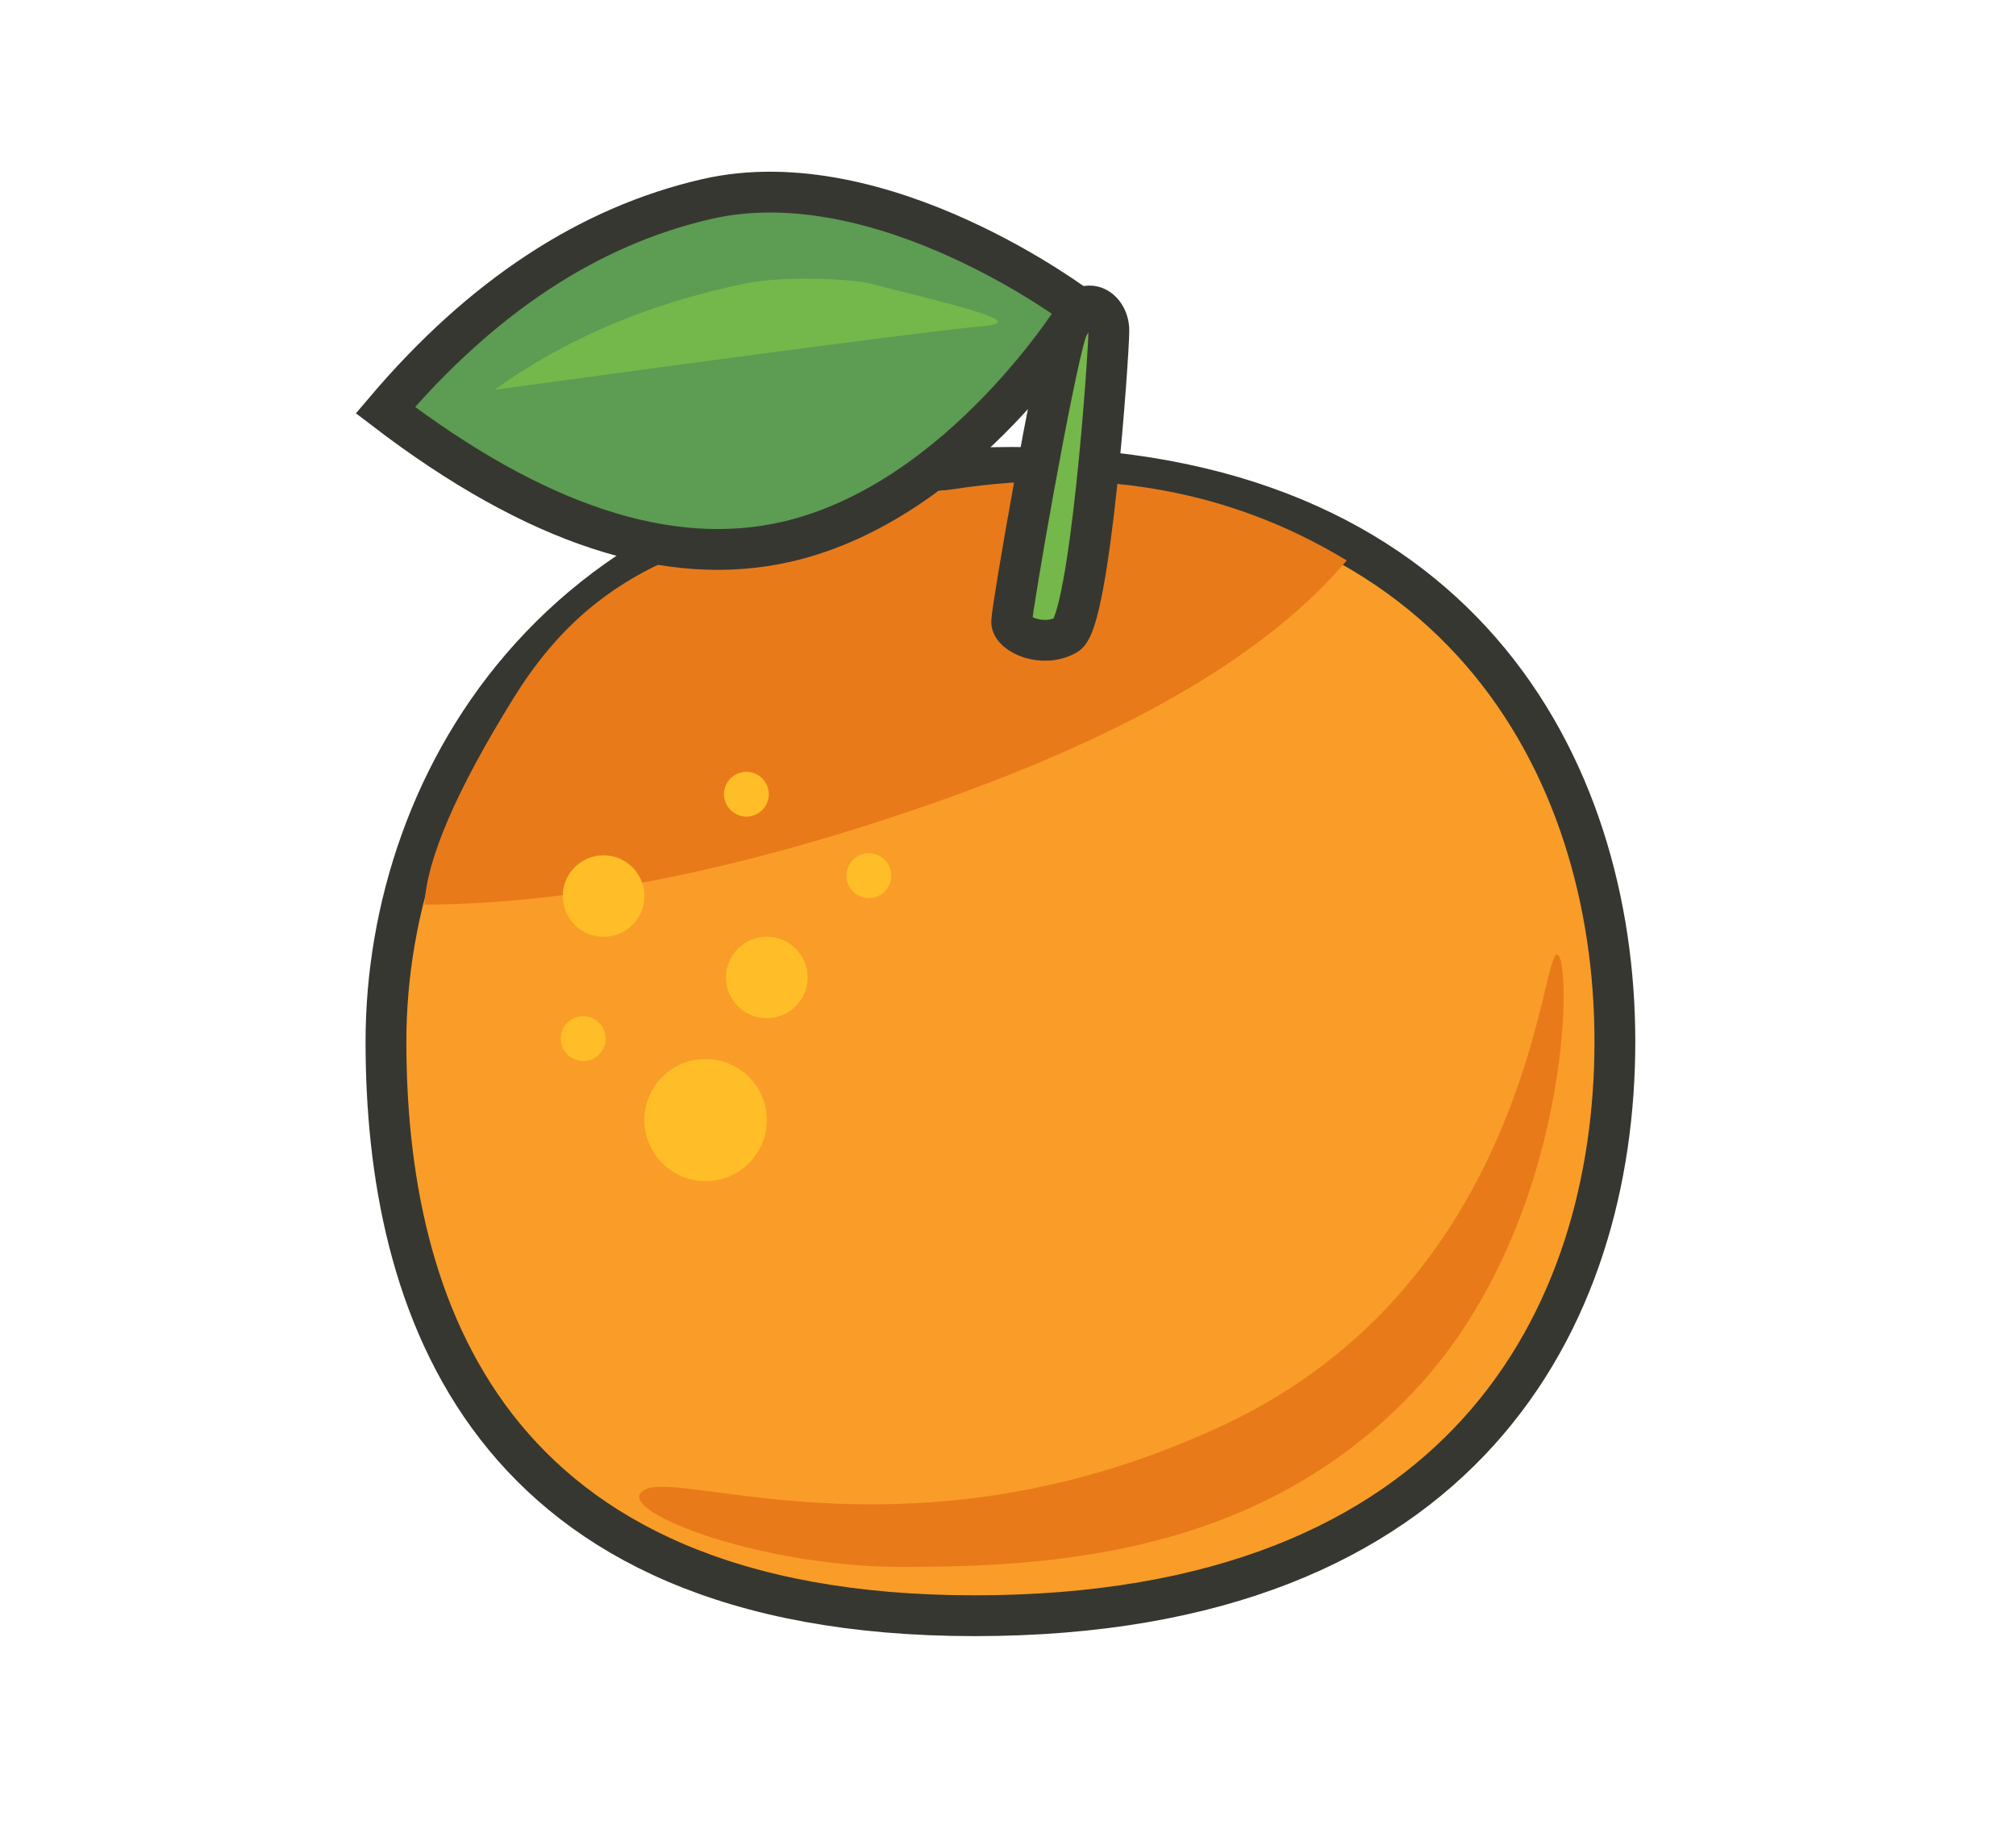
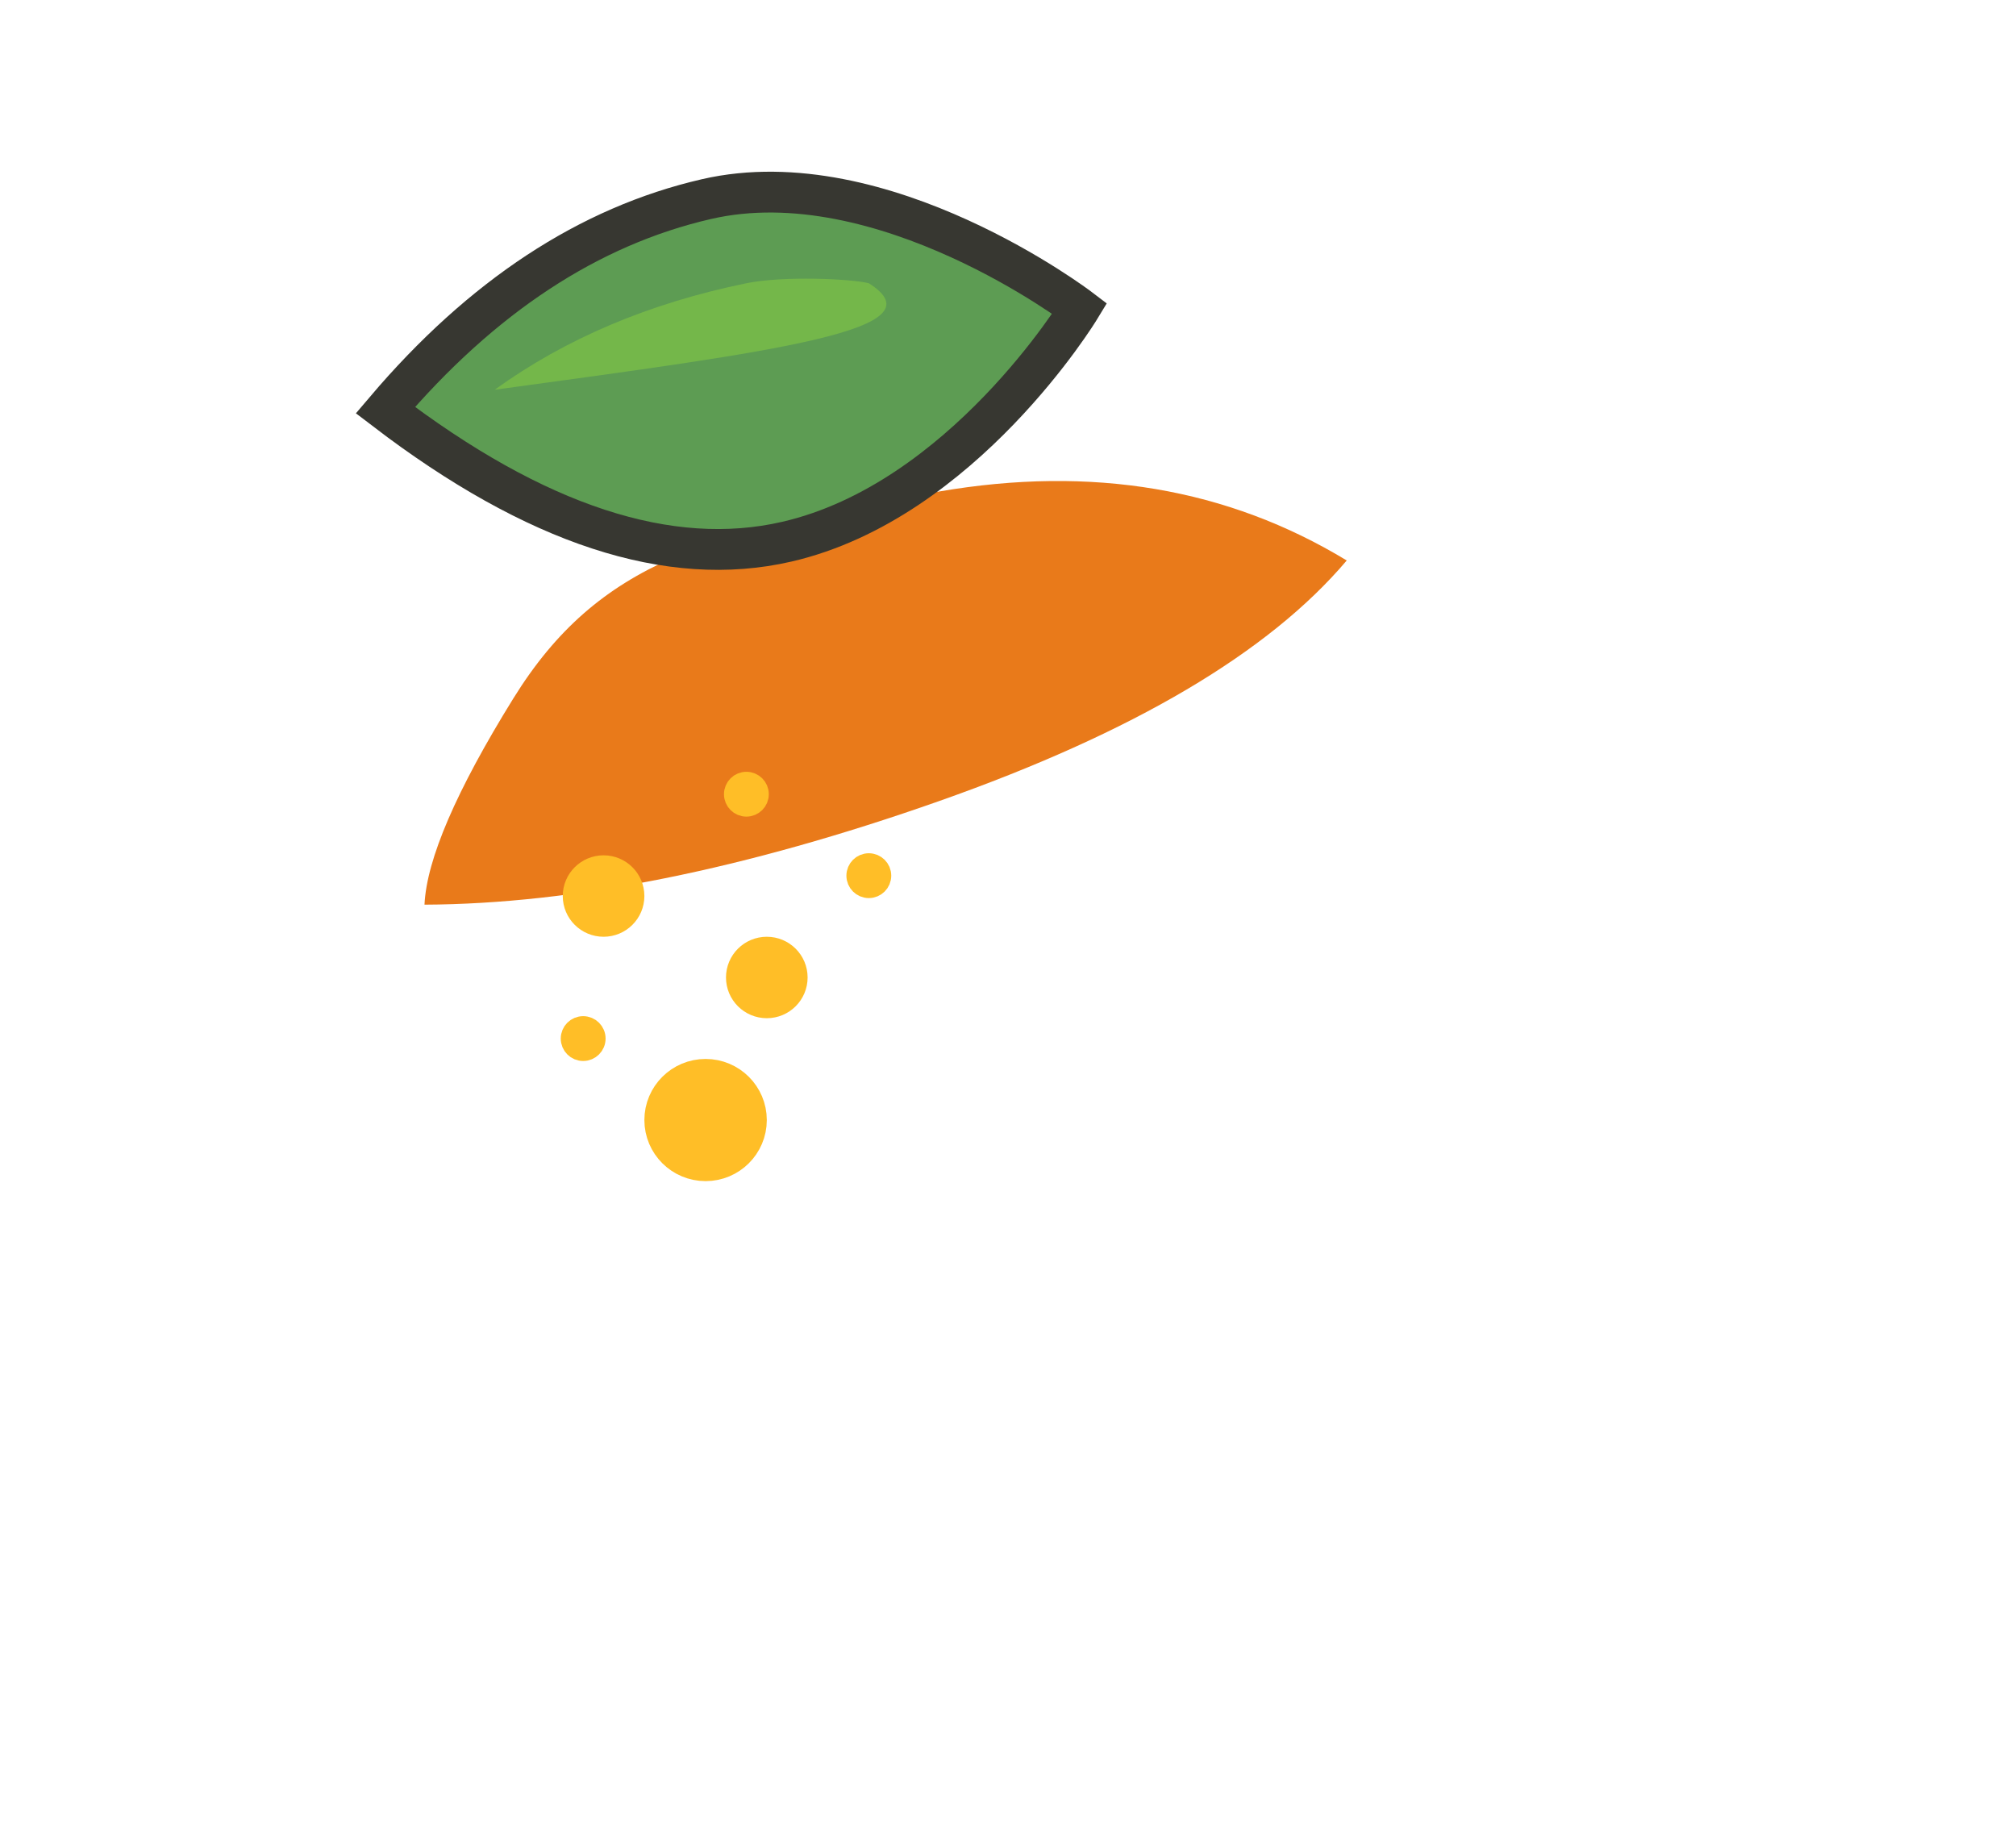
<svg xmlns="http://www.w3.org/2000/svg" width="165px" height="150px" viewBox="0 0 165 150" version="1.1">
  <title>Artboard Copy</title>
  <g id="Artboard-Copy" stroke="none" stroke-width="1" fill="none" fill-rule="evenodd">
    <g id="LK2021-Illust-INGRED/Orange" transform="translate(29.085, 10.051)">
-       <path d="M53.714,28.202 C17.116,28.202 2.504,53.775 2.504,75.193 C2.504,96.611 10.538,122.184 50.689,122.184 C90.84,122.184 103.086,97.649 103.086,75.193 C103.086,52.737 90.312,28.202 53.714,28.202 Z" id="Path-2" stroke="#373731" stroke-width="3.34" fill="#F99D28" />
      <path d="M15.093,60.919 C16.199,47.669 23.212,41.382 38.451,29.997 C48.61,22.407 59.374,19.033 70.743,19.877 C68.484,29.486 61.554,40.384 49.954,52.572 C38.353,64.761 27.128,73.651 16.278,79.244 C14.75,75.861 14.355,69.752 15.093,60.919 Z" id="Path-22" fill="#E97A1A" transform="translate(42.738, 49.498) rotate(27) translate(-42.738, -49.498)" />
-       <path d="M41.38,97.215 C44.23,78.664 58.124,68.239 68.187,61.452 C78.249,54.664 91.097,51.972 89.054,55.067 C87.01,58.163 66.797,62.371 52.769,85.903 C38.741,109.436 52.82,132.285 51.739,133.014 C50.658,133.743 38.531,115.765 41.38,97.215 Z" id="Path-22-Copy" fill="#E97A1A" transform="translate(65.109, 93.413) rotate(-146) translate(-65.109, -93.413)" />
      <ellipse id="Oval" stroke="#FFBE27" stroke-width="3.34" fill="#FFBE27" cx="20.314" cy="63.283" rx="1.67" ry="1.663" />
      <ellipse id="Oval-Copy-3" stroke="#FFBE27" stroke-width="5.01" fill="#FFBE27" cx="28.664" cy="81.616" rx="2.505" ry="2.495" />
      <ellipse id="Oval-Copy" stroke="#FFBE27" stroke-width="1.67" fill="#FFBE27" cx="32.004" cy="54.949" rx="1" ry="1" />
      <ellipse id="Oval-Copy-4" stroke="#FFBE27" stroke-width="1.67" fill="#FFBE27" cx="18.645" cy="74.949" rx="1" ry="1" />
      <ellipse id="Oval-Copy-5" stroke="#FFBE27" stroke-width="1.67" fill="#FFBE27" cx="42.024" cy="61.616" rx="1" ry="1" />
      <ellipse id="Oval-Copy-2" stroke="#FFBE27" stroke-width="3.34" fill="#FFBE27" cx="33.674" cy="69.949" rx="1.67" ry="1.663" />
-       <path d="M53.714,40.834 C53.714,39.801 57.112,20.277 58.205,17.001 C59.299,13.725 61.669,14.989 61.669,17.001 C61.669,19.013 60.136,40.798 58.205,41.902 C56.275,43.005 53.714,41.867 53.714,40.834 Z" id="Path-23" stroke="#373731" stroke-width="3.34" fill="#74B74A" />
      <path d="M2.506,16.988 C12.295,9.705 22.126,6.065 31.998,6.07 C46.807,6.076 59.752,21.669 59.752,21.669 C59.752,21.669 46.882,34.877 32.093,34.87 C22.233,34.866 12.371,28.905 2.506,16.988 Z" id="Path-24" stroke="#373731" stroke-width="3.34" fill="#5D9C53" transform="translate(31.129, 20.47) rotate(-13) translate(-31.129, -20.47)" />
-       <path d="M52.526,13.071 C46.39,16.736 39.297,19.032 31.245,19.959 C28.211,20.309 22.677,19.58 21.264,19.086 C14.134,16.595 8.441,14.772 12.233,14.772 C15.61,14.773 29.041,14.206 52.526,13.071 Z" id="Path-25" fill="#74B74A" transform="translate(31.774, 16.561) rotate(175) translate(-31.774, -16.561)" />
+       <path d="M52.526,13.071 C46.39,16.736 39.297,19.032 31.245,19.959 C28.211,20.309 22.677,19.58 21.264,19.086 C15.61,14.773 29.041,14.206 52.526,13.071 Z" id="Path-25" fill="#74B74A" transform="translate(31.774, 16.561) rotate(175) translate(-31.774, -16.561)" />
    </g>
  </g>
</svg>